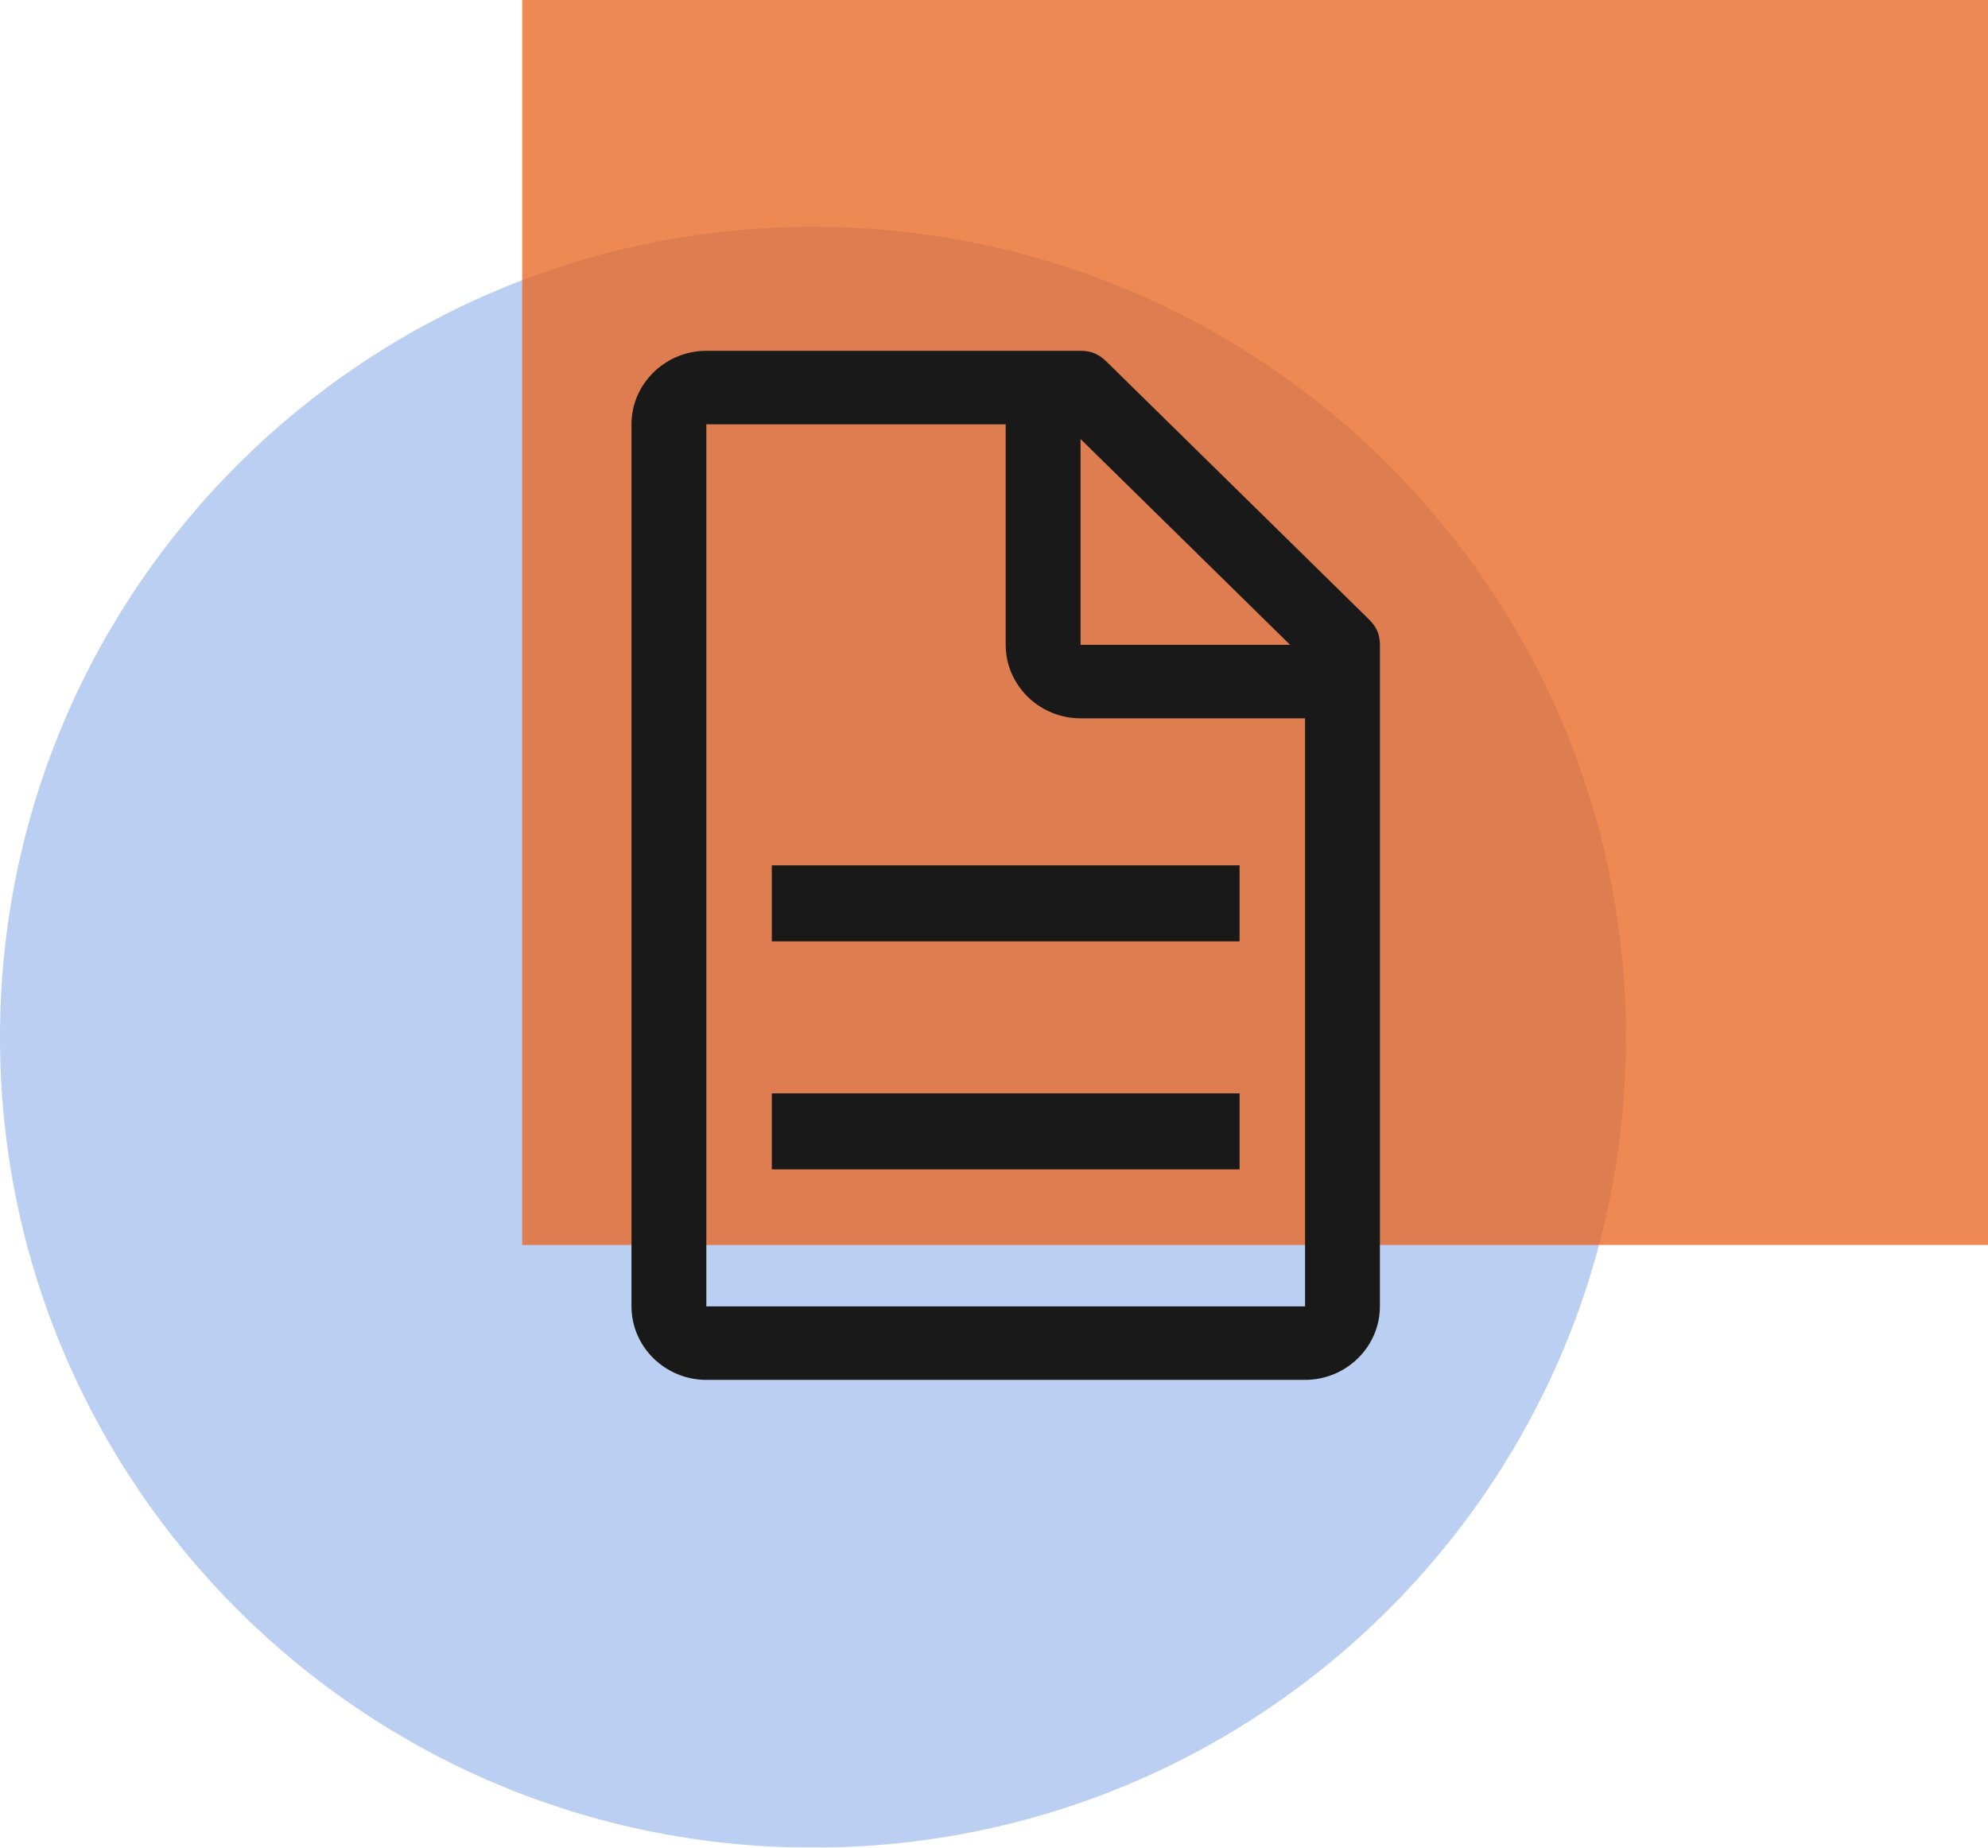
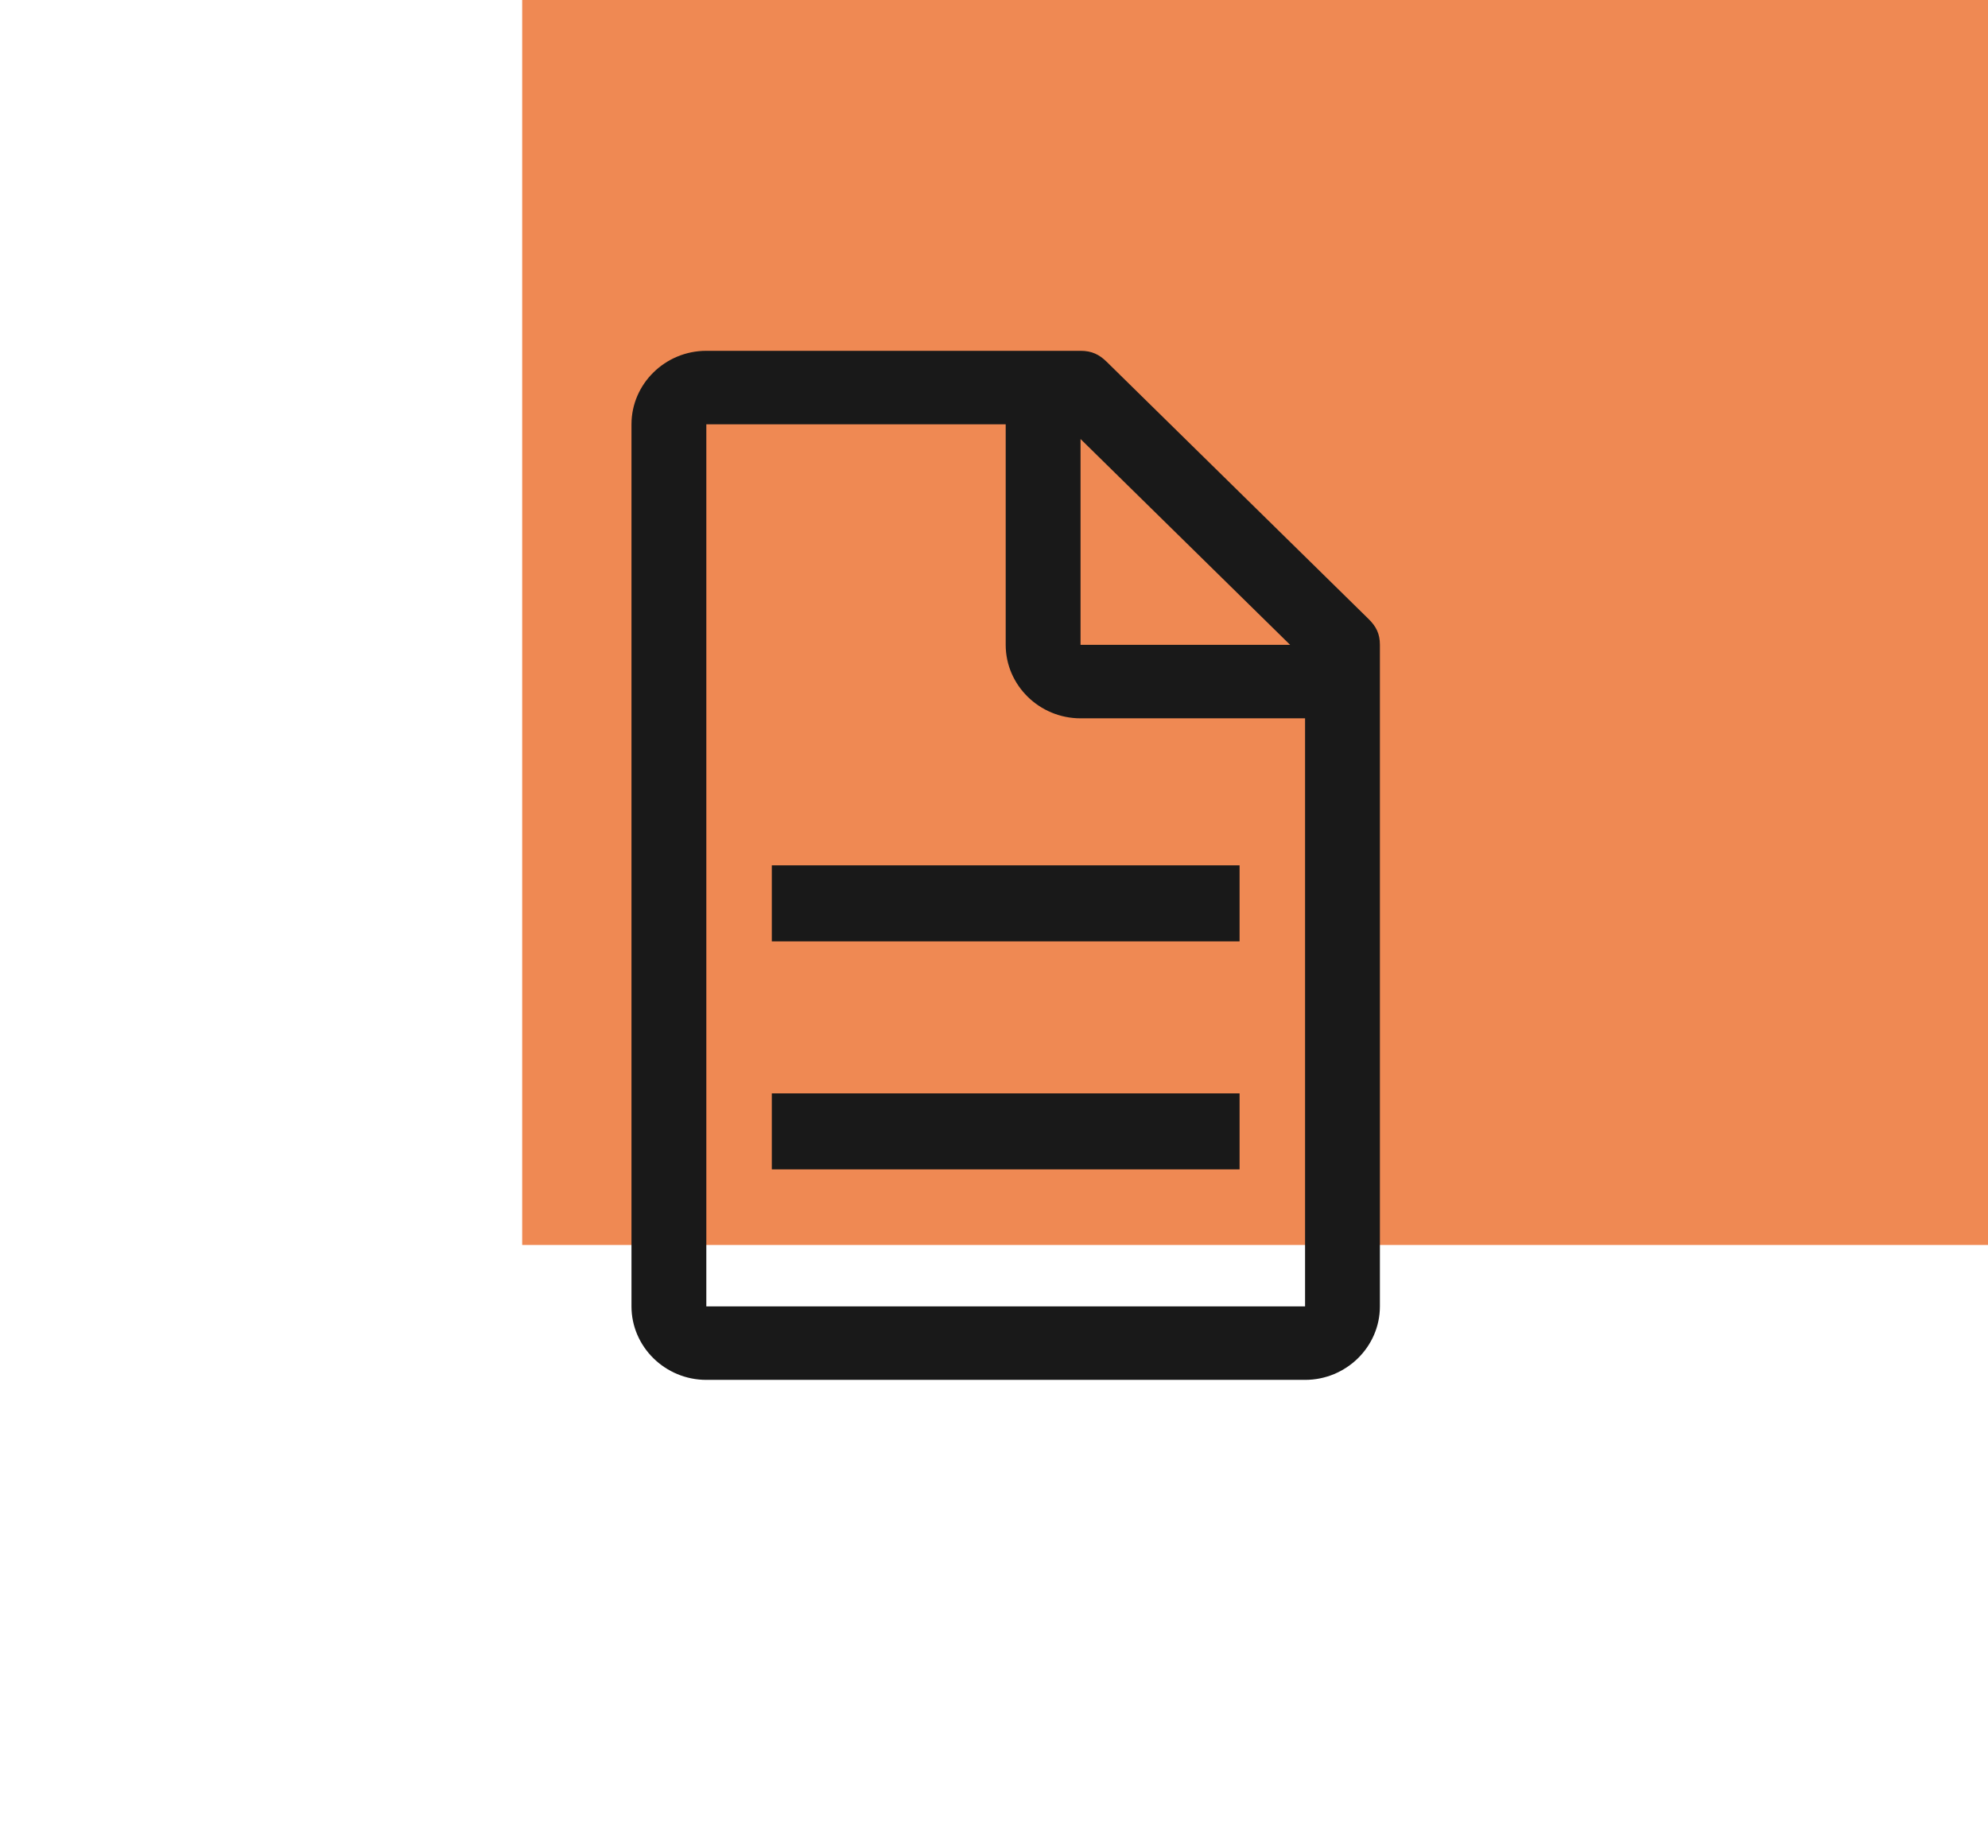
<svg xmlns="http://www.w3.org/2000/svg" width="85" height="79" viewBox="0 0 85 79" fill="none">
  <g opacity="0.9" clip-path="url(#clip0_17_64)">
-     <path opacity="0.91" d="M34.761 79C53.958 79 69.521 63.486 69.521 44.349C69.521 25.213 53.958 9.699 34.761 9.699C15.563 9.699 0 25.213 0 44.349C0 63.486 15.563 79 34.761 79Z" fill="#A2BEED" fill-opacity="0.9" />
    <path opacity="0.83" d="M85 0H22.327V53.231H85V0Z" fill="#E85100" fill-opacity="0.9" />
    <path d="M58.52 26.471L47.32 15.471C47 15.157 46.68 15 46.2 15H30.2C28.44 15 27 16.414 27 18.143V55.857C27 57.586 28.44 59 30.2 59H55.8C57.56 59 59 57.586 59 55.857V27.571C59 27.1 58.84 26.786 58.52 26.471ZM46.2 18.771L55.16 27.571H46.2V18.771ZM55.8 55.857H30.2V18.143H43V27.571C43 29.3 44.44 30.714 46.2 30.714H55.8V55.857Z" fill="black" />
    <path d="M33 46.75H53V50H33V46.75ZM33 37H53V40.25H33V37Z" fill="black" />
  </g>
  <defs>
    <clipPath id="clip0_17_64">
      <rect width="85" height="79" fill="white" />
    </clipPath>
  </defs>
</svg>